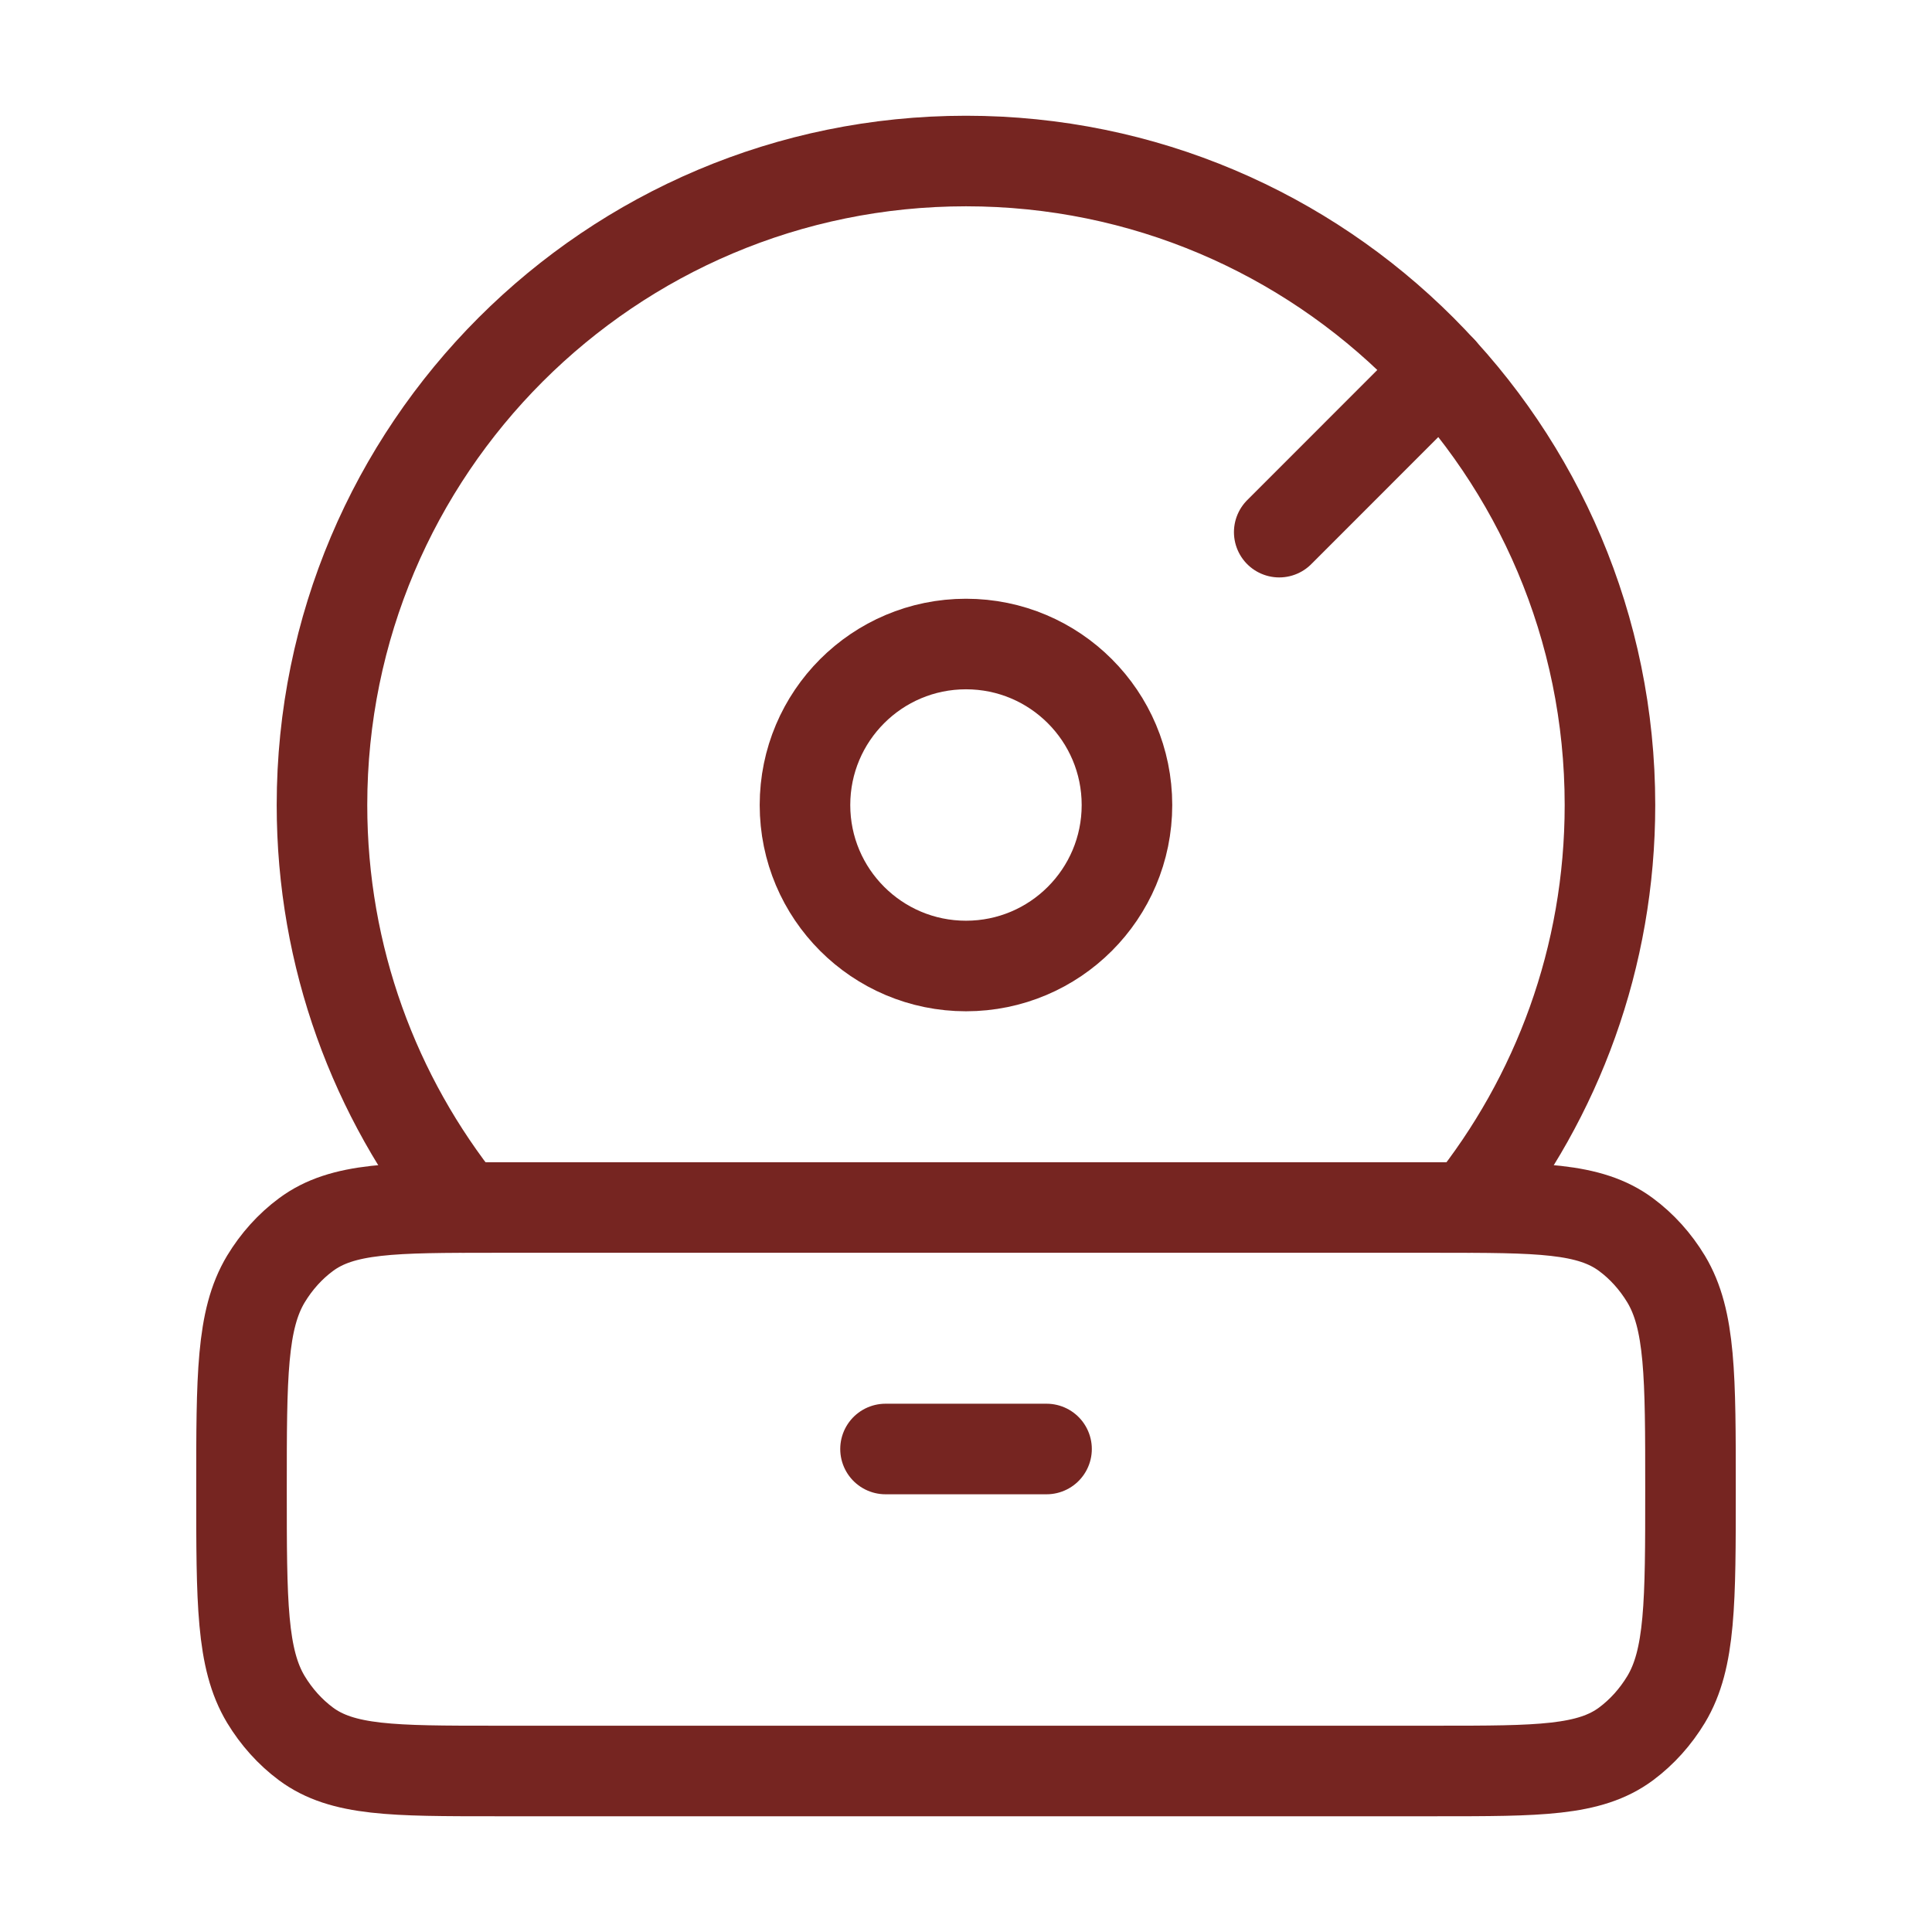
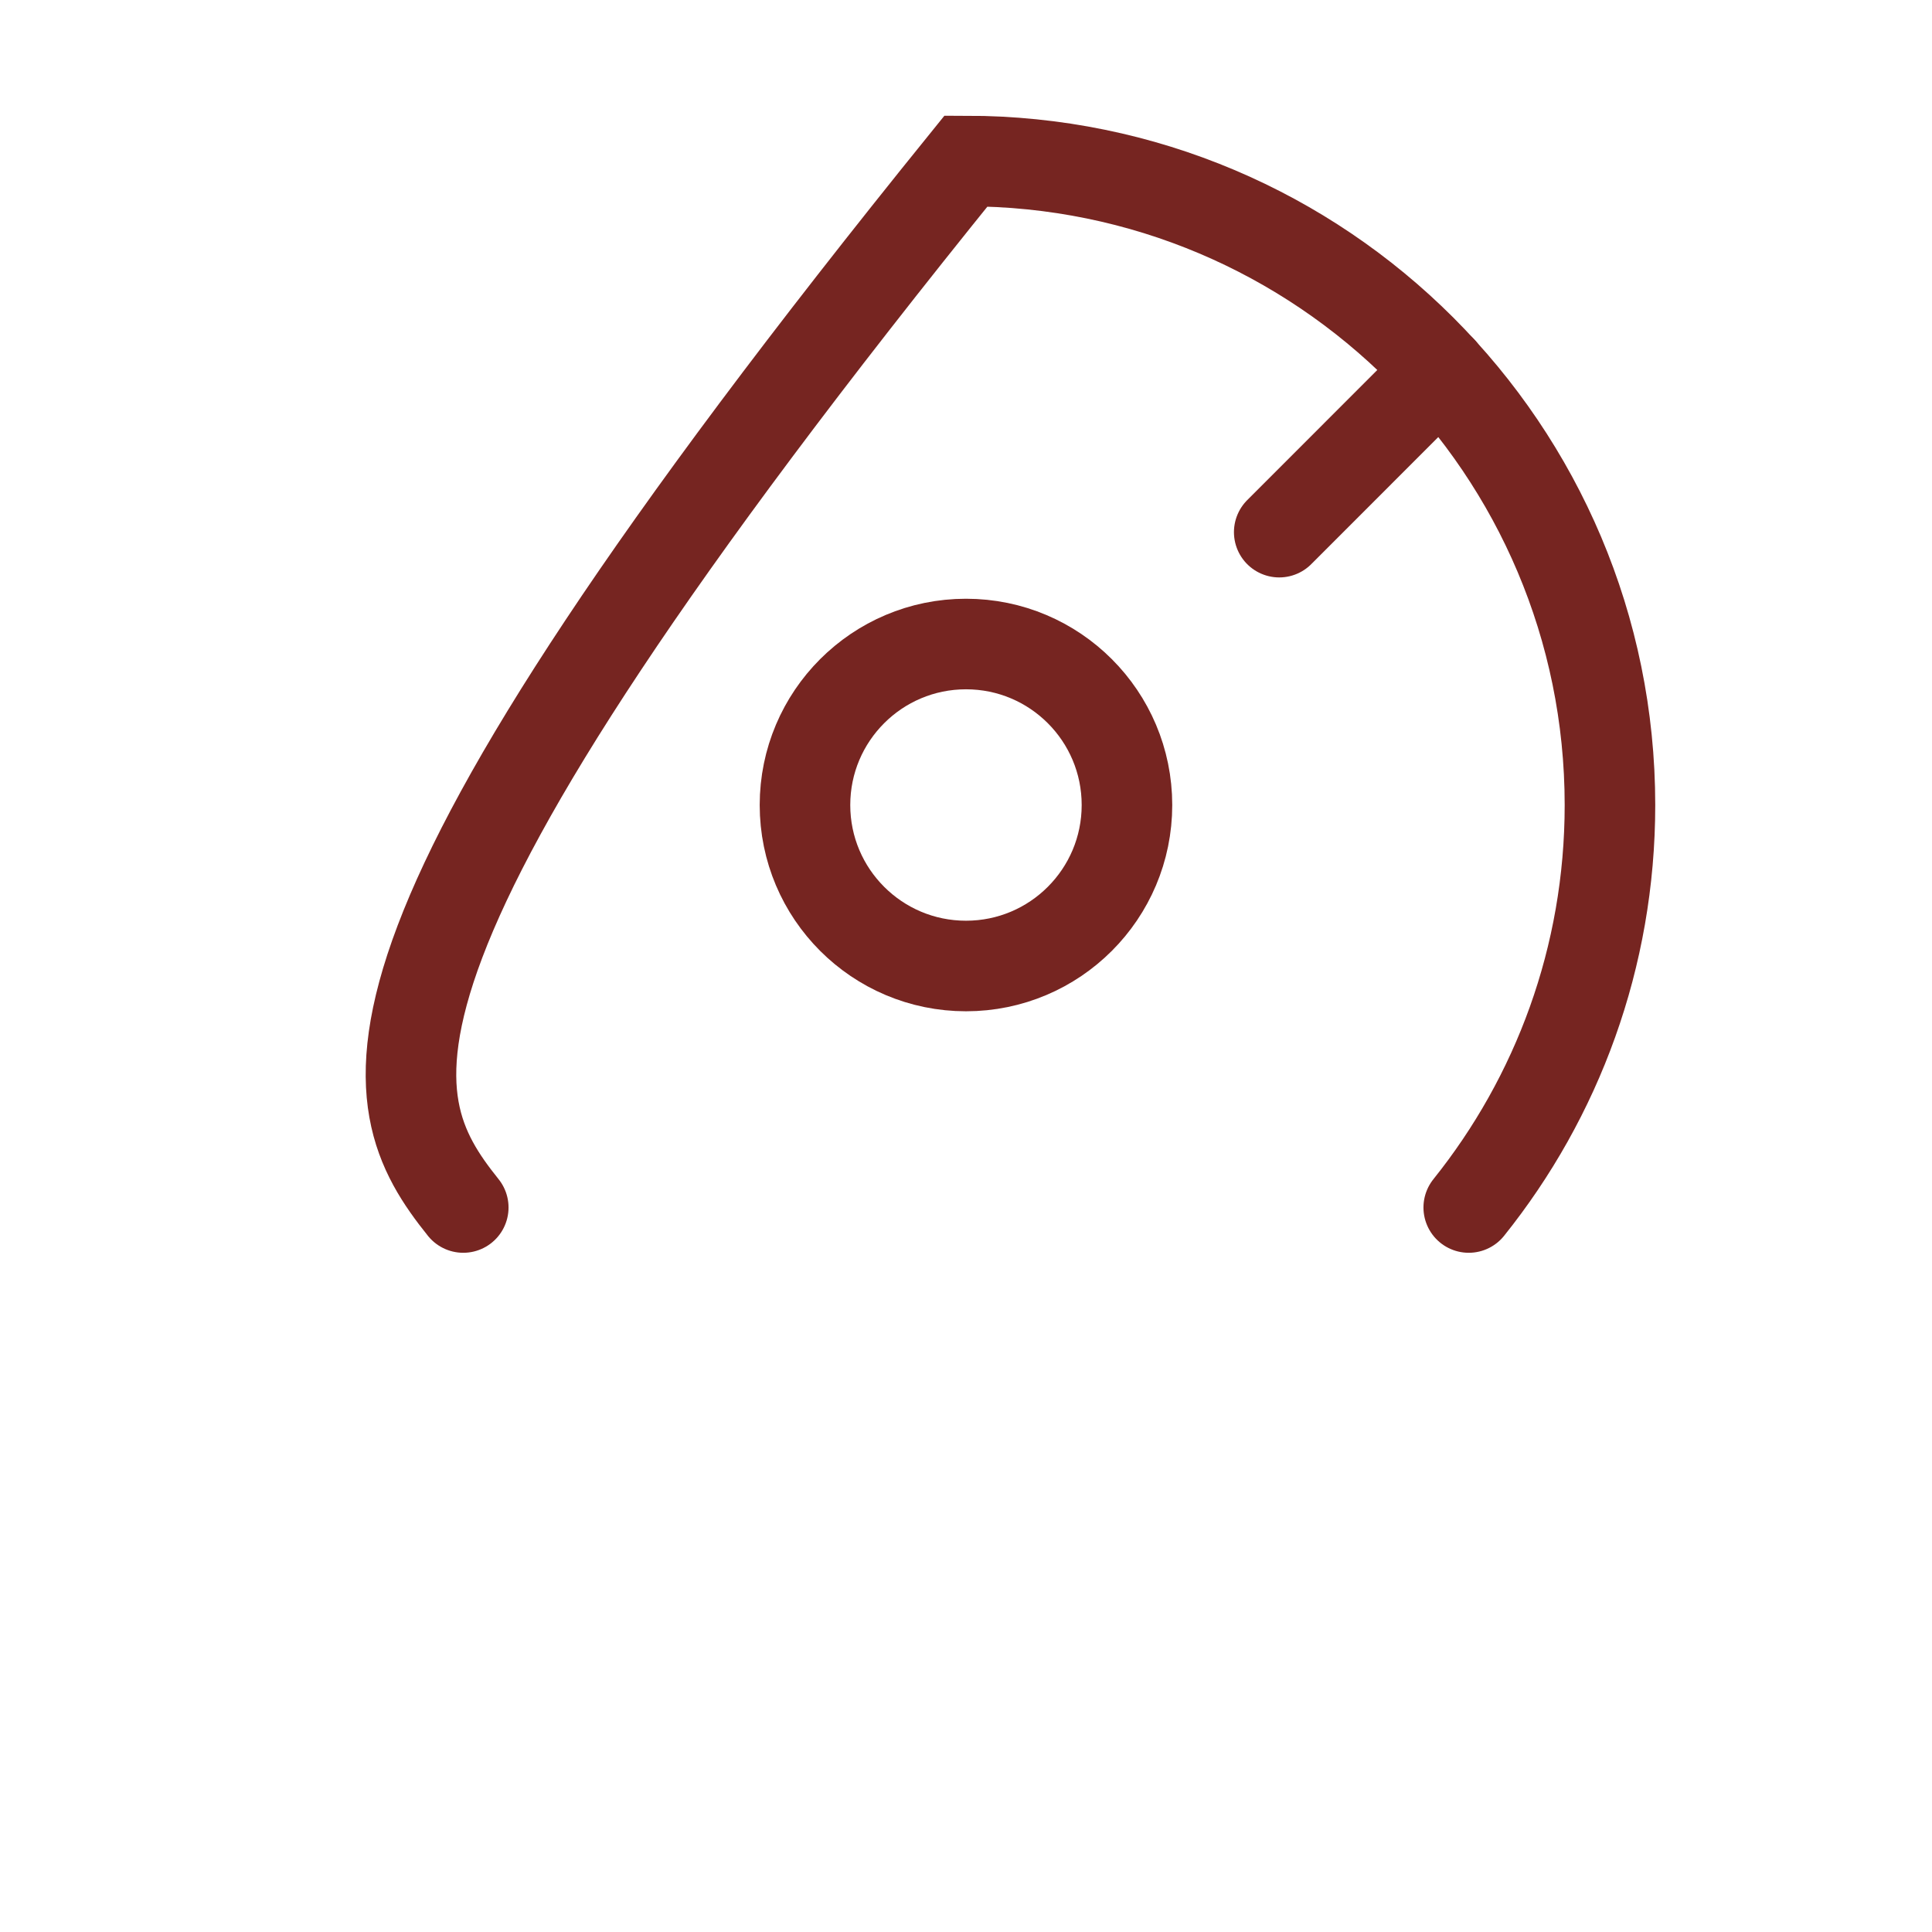
<svg xmlns="http://www.w3.org/2000/svg" width="32" height="32" viewBox="0 0 32 32" fill="none">
  <path d="M13.333 13.334C13.333 14.806 14.527 16 16 16C17.473 16 18.666 14.806 18.666 13.334C18.666 11.861 17.473 10.667 16 10.667C14.527 10.667 13.333 11.861 13.333 13.334Z" stroke="#762521" stroke-width="1.5" />
-   <path d="M24.327 20C25.791 18.174 26.666 15.856 26.666 13.334C26.666 7.443 21.891 2.667 16 2.667C10.109 2.667 5.333 7.443 5.333 13.334C5.333 15.856 6.209 18.174 7.673 20" stroke="#762521" stroke-width="1.5" stroke-linecap="round" />
-   <path d="M4 24.667C4 22.794 4 21.858 4.404 21.185C4.58 20.894 4.805 20.644 5.067 20.45C5.672 20 6.515 20 8.2 20H23.8C25.485 20 26.328 20 26.933 20.45C27.195 20.644 27.42 20.894 27.596 21.185C28 21.858 28 22.794 28 24.667C28 26.539 28 27.476 27.596 28.148C27.42 28.439 27.195 28.689 26.933 28.884C26.328 29.333 25.485 29.333 23.8 29.333H8.2C6.515 29.333 5.672 29.333 5.067 28.884C4.805 28.689 4.58 28.439 4.404 28.148C4 27.476 4 26.539 4 24.667Z" stroke="#762521" stroke-width="1.5" />
-   <path d="M14.667 24H17.334" stroke="#762521" stroke-width="1.5" stroke-linecap="round" stroke-linejoin="round" />
+   <path d="M24.327 20C25.791 18.174 26.666 15.856 26.666 13.334C26.666 7.443 21.891 2.667 16 2.667C5.333 15.856 6.209 18.174 7.673 20" stroke="#762521" stroke-width="1.5" stroke-linecap="round" />
  <path d="M21.188 8.814L23.869 6.132" stroke="#762521" stroke-width="1.5" stroke-linecap="round" stroke-linejoin="round" />
</svg>